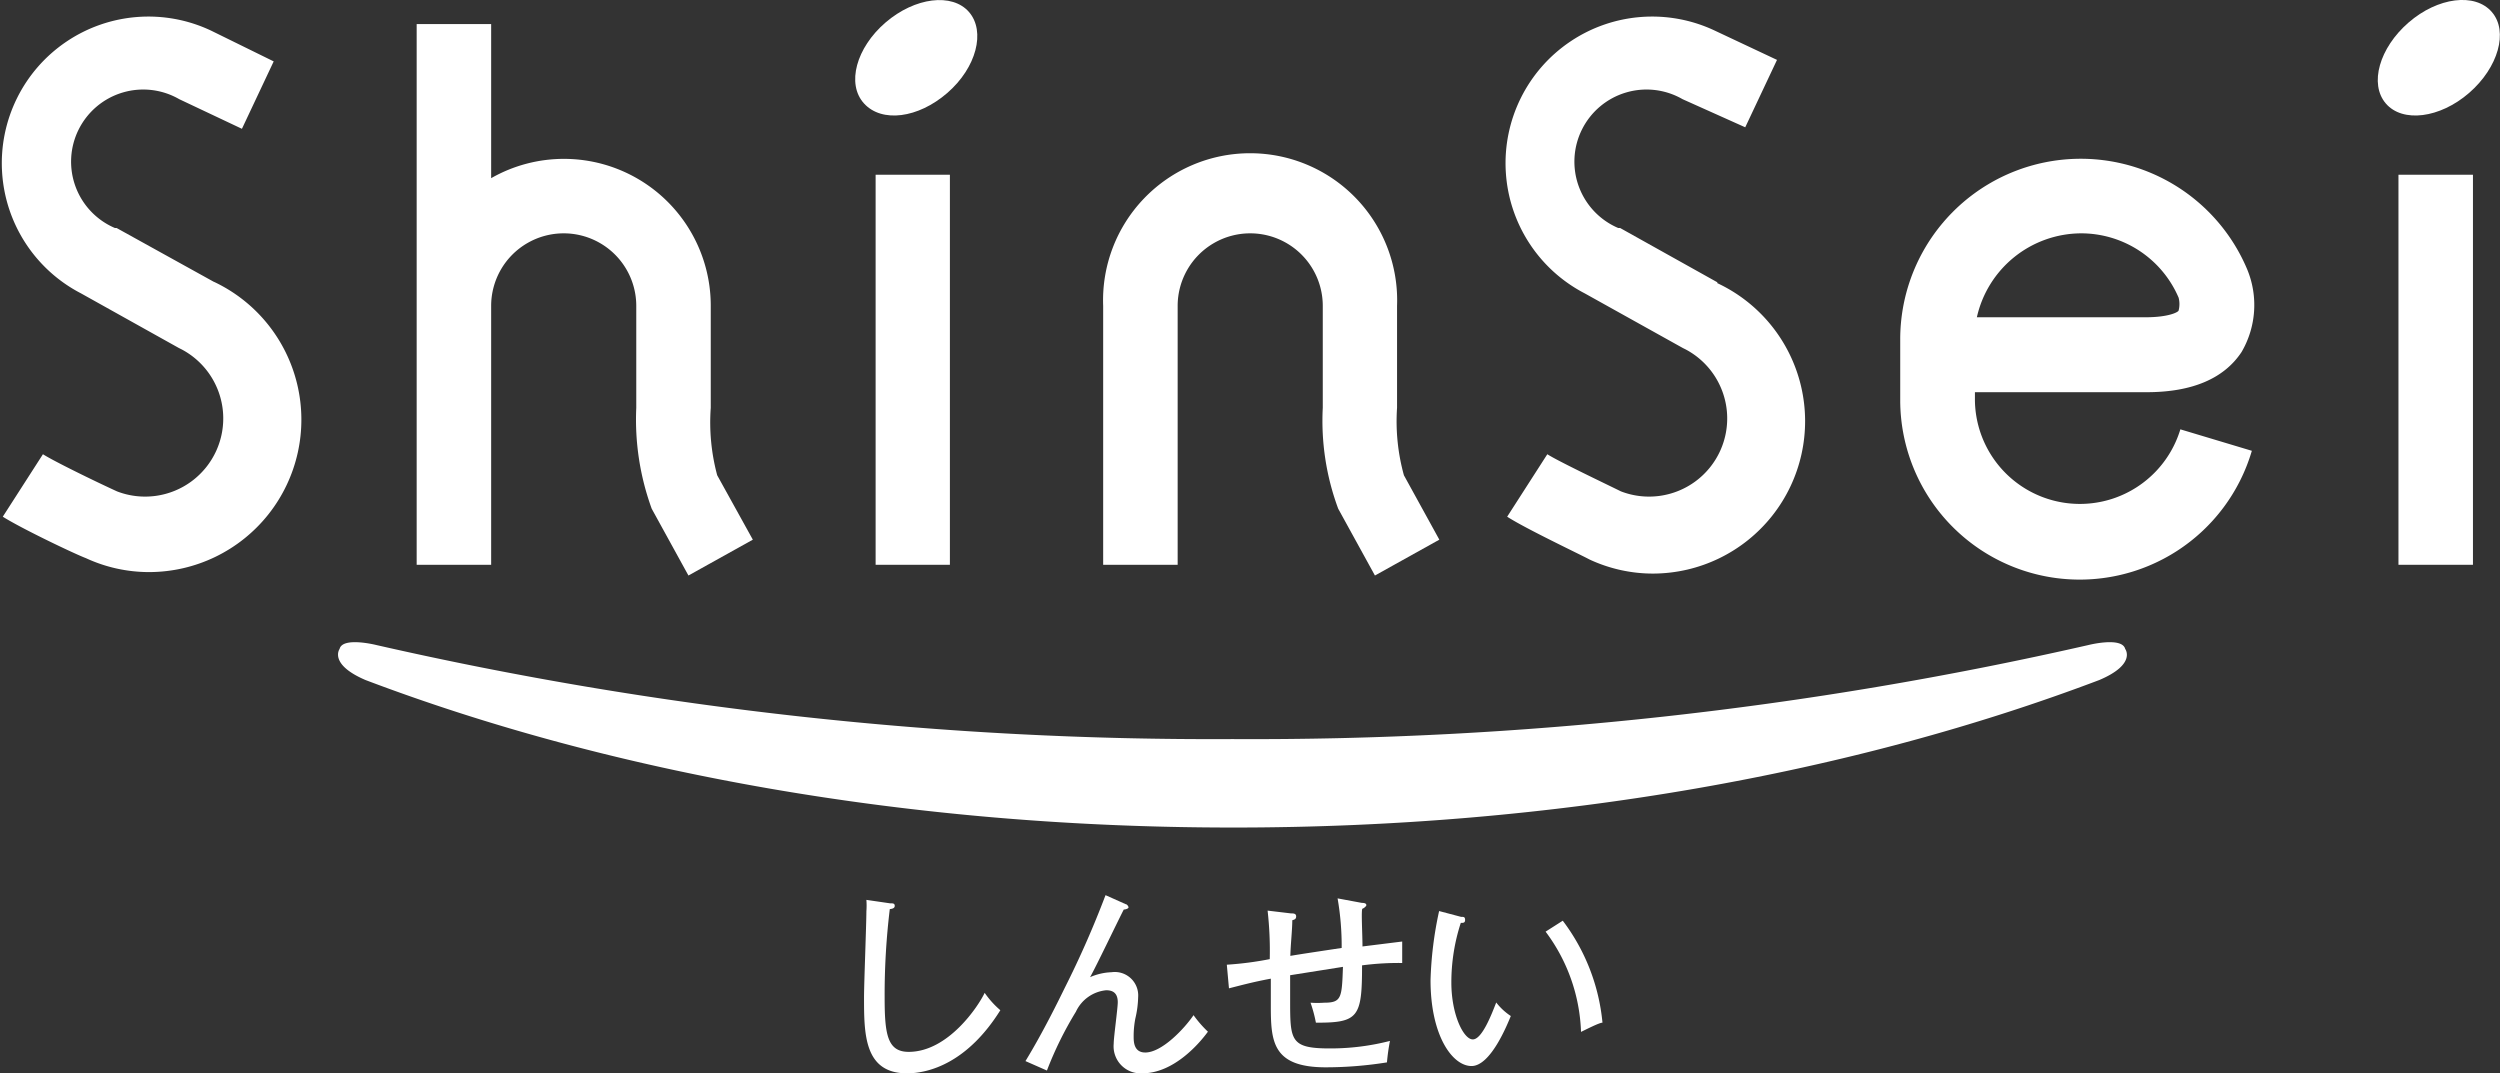
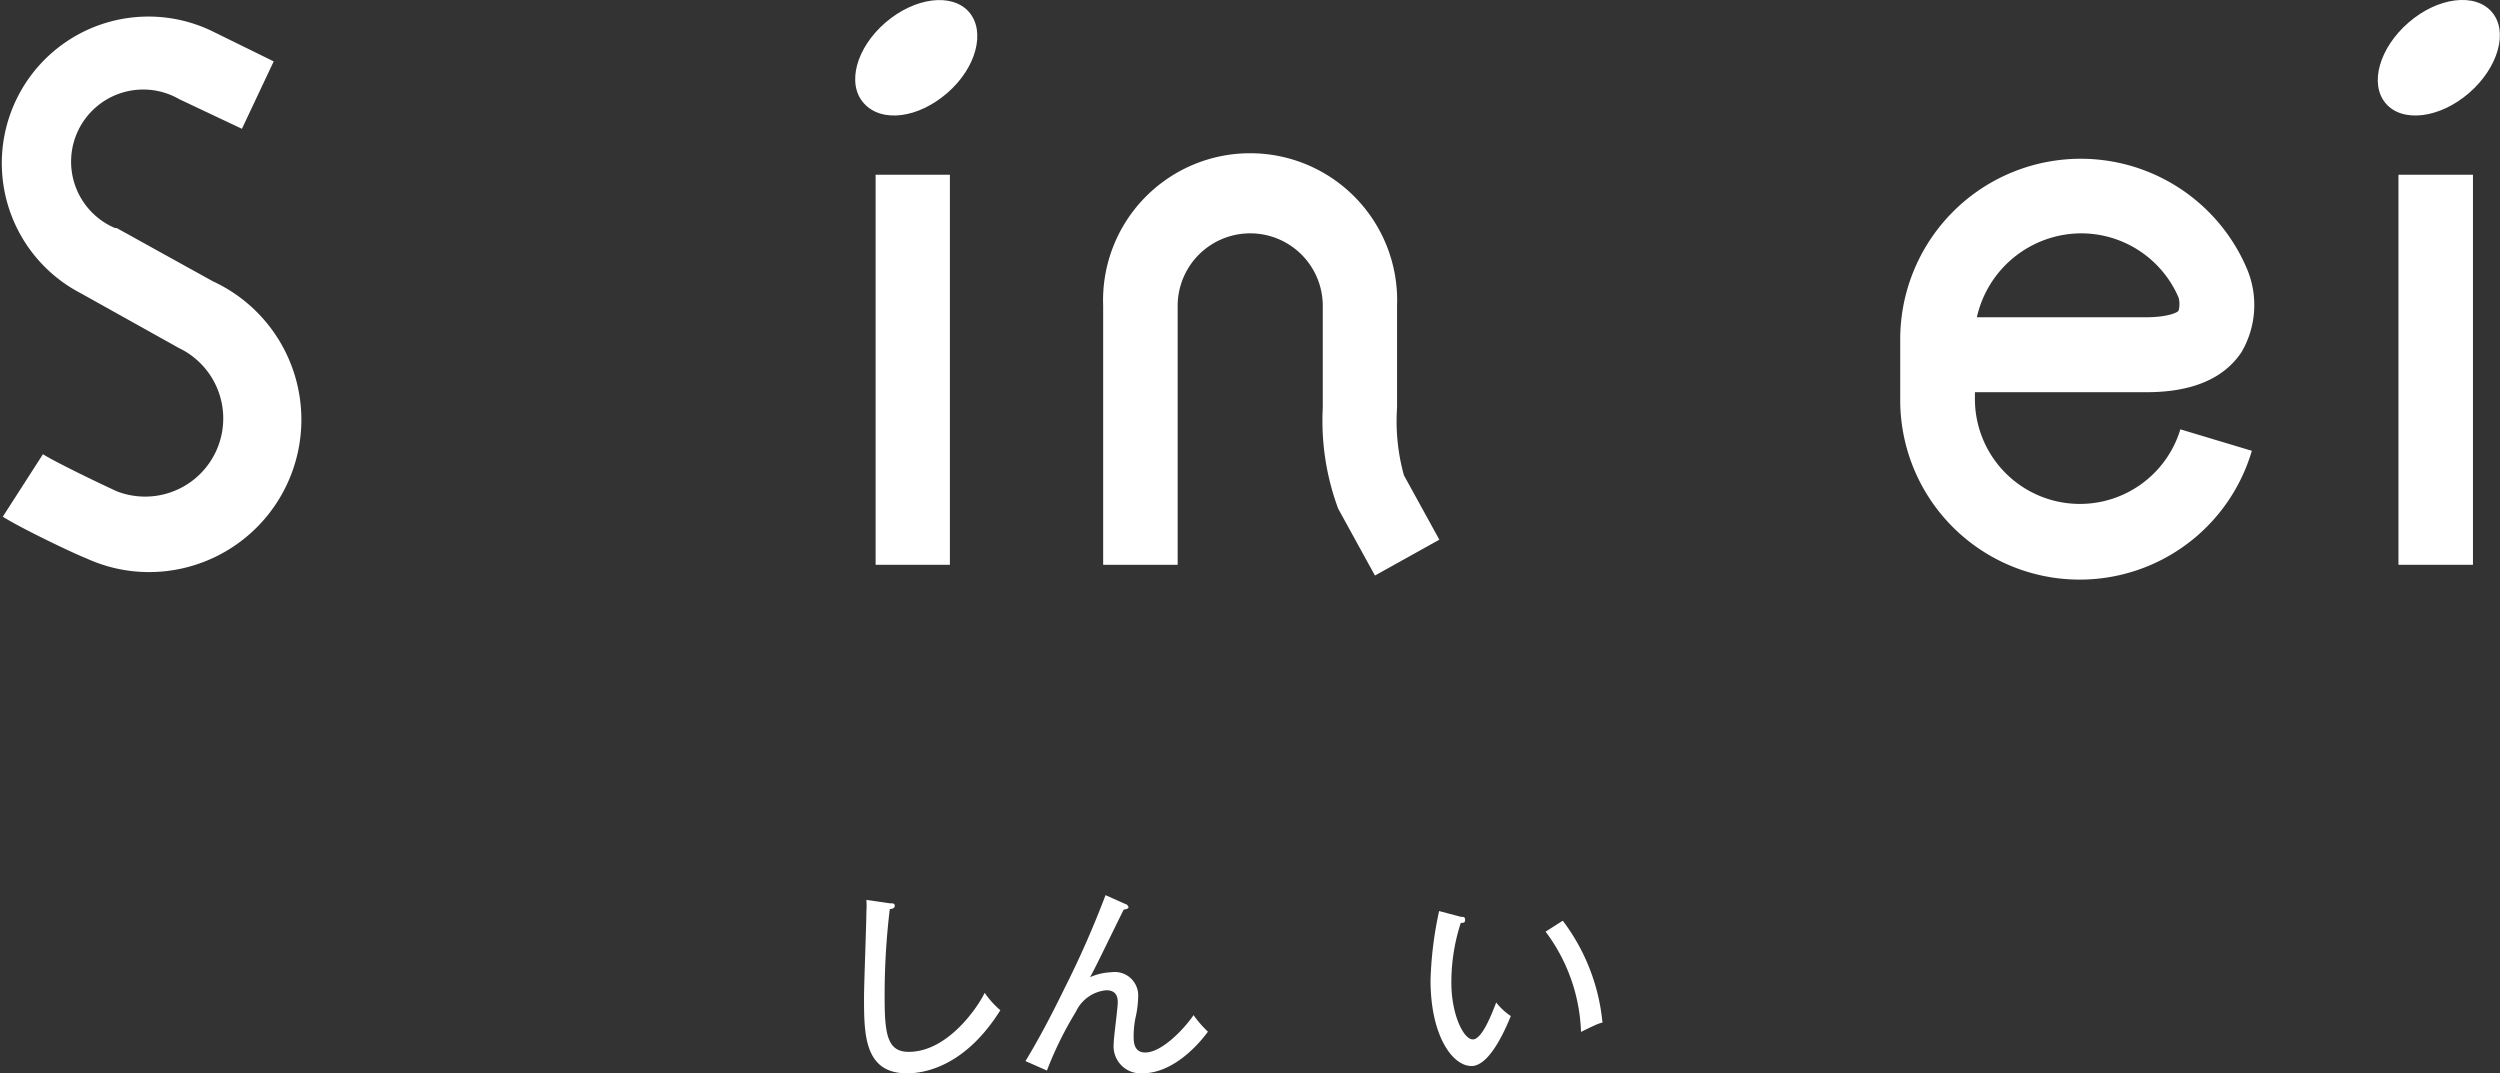
<svg xmlns="http://www.w3.org/2000/svg" viewBox="0 0 116.46 50">
  <rect x="0" y="0" width="116.46" height="50" fill="#333333" stroke="none" />
  <g id="レイヤー_2" data-name="レイヤー 2">
    <g id="レイヤー_2-2" data-name="レイヤー 2">
-       <path d="M33.11,19V14.25A6.84,6.84,0,0,0,22.88,8.3V1.12H19.41V26.31h3.47V14.25a3.38,3.38,0,1,1,6.76,0V19a12.14,12.14,0,0,0,.72,4.7l1.71,3.11,3-1.67-1.66-3A9.48,9.48,0,0,1,33.11,19Z" fill="#fff" />
      <path d="M65.08,19V14.25a6.85,6.85,0,1,0-13.69,0V26.31h3.47V14.25a3.38,3.38,0,1,1,6.76,0V19a11.76,11.76,0,0,0,.72,4.7l1.71,3.11,3-1.67-1.65-3A9.44,9.44,0,0,1,65.08,19Z" fill="#fff" />
      <rect x="40.79" y="8.14" width="3.46" height="18.17" fill="#fff" />
      <path d="M104.42,16.4a4.34,4.34,0,0,0,.26-3.86,8.41,8.41,0,0,0-16.16,3.27v2.87A8.36,8.36,0,0,0,104.9,21l-3.33-1A4.89,4.89,0,0,1,92,18.67v-.4h8C102.11,18.27,103.6,17.64,104.42,16.4Zm-7.49-5.53a4.94,4.94,0,0,1,4.56,3,1.2,1.2,0,0,1,0,.59c0,.07-.44.32-1.55.32H92.09A5,5,0,0,1,96.93,10.87Z" fill="#fff" />
      <path d="M41.25,1.05c-1.36,1.17-1.83,2.86-1,3.77s2.52.69,3.88-.49S45.92,1.46,45.14.56,42.62-.13,41.25,1.05Z" fill="#fff" />
      <rect x="111.73" y="8.14" width="3.47" height="18.17" fill="#fff" />
      <path d="M116.08.56c-.78-.91-2.52-.69-3.88.49s-1.84,2.86-1.06,3.77,2.52.69,3.88-.49S116.86,1.46,116.08.56Z" fill="#fff" />
      <path d="M10,13.15,5.43,10.62l-.08,0a3.36,3.36,0,1,1,3-6l2.92,1.38,1.48-3.14L9.84,1.43A6.83,6.83,0,0,0,3.78,13.67l4.55,2.54.12.06a3.64,3.64,0,0,1-3,6.62C4.38,22.4,2.52,21.49,2,21.16L.13,24.07C1,24.62,3.47,25.8,4,26a7,7,0,0,0,2.95.65,7.1,7.1,0,0,0,3-13.53Z" fill="#fff" />
-       <path d="M80,13.15l-4.53-2.53-.09,0a3.36,3.36,0,1,1,3-6L81.3,5.93l1.48-3.14L79.89,1.43a6.83,6.83,0,0,0-6.06,12.24l4.56,2.54.12.06a3.64,3.64,0,0,1-3,6.62c-1-.49-2.91-1.4-3.43-1.73l-1.87,2.91c.85.55,3.34,1.73,3.85,2a7,7,0,0,0,2.94.65,7.1,7.1,0,0,0,3-13.53Z" fill="#fff" />
-       <path d="M99,30.23c-.15-.58-1.72-.18-1.72-.18a175.08,175.08,0,0,1-39.87,4.38,175.08,175.08,0,0,1-39.87-4.38s-1.58-.4-1.72.18c0,0-.52.71,1.21,1.45,11.4,4.32,25.3,6.86,40.3,6.87h.16c15,0,28.9-2.55,40.3-6.87C99.54,30.94,99,30.23,99,30.23Z" fill="#fff" fill-rule="evenodd" />
      <path d="M41.46,42.08c.14,0,.22,0,.22.12s-.14.14-.23.15a33.24,33.24,0,0,0-.24,4.1c0,1.72.12,2.55,1.12,2.55,1.85,0,3.26-2.15,3.54-2.75a4.17,4.17,0,0,0,.73.81C45.08,49.49,43.3,50,42.25,50c-2,0-2-1.84-2-3.55,0-.63.11-3.42.11-4a3.51,3.51,0,0,0,0-.53Z" fill="#fff" />
      <path d="M52.44,42.12c.05,0,.13.09.13.15s-.15.1-.22.1c-.26.5-1.32,2.72-1.57,3.15a2.73,2.73,0,0,1,1-.23,1.09,1.09,0,0,1,1.24,1.15,4.73,4.73,0,0,1-.13,1,4.32,4.32,0,0,0-.08.84c0,.23,0,.75.54.75.78,0,1.83-1.12,2.25-1.74a5.28,5.28,0,0,0,.67.77C55.9,48.57,54.7,50,53.21,50a1.26,1.26,0,0,1-1.33-1.37c0-.31.19-1.66.19-1.94,0-.46-.26-.56-.54-.56a1.74,1.74,0,0,0-1.41,1,16.66,16.66,0,0,0-1.35,2.74l-1-.44c.83-1.36,1.58-2.9,1.83-3.41a45.08,45.08,0,0,0,1.9-4.32Z" fill="#fff" />
-       <path d="M63.44,42.06c.2,0,.21.07.21.11s-.11.14-.18.16,0,1.17,0,1.76l1.85-.23v1a13.09,13.09,0,0,0-1.87.11c0,2.41-.16,2.68-2.15,2.67a6.4,6.4,0,0,0-.25-.93,4.45,4.45,0,0,0,.63,0c.82,0,.83-.23.88-1.67l-2.46.39c0,.18,0,1,0,1.15,0,1.88,0,2.26,1.84,2.26a11.1,11.1,0,0,0,2.81-.35,9.49,9.49,0,0,0-.14,1,18.16,18.16,0,0,1-2.85.23c-2.5,0-2.56-1.22-2.56-2.89,0-.09,0-1.12,0-1.24-.86.16-1.47.33-1.95.45l-.1-1.1a15.51,15.51,0,0,0,2-.26,16.65,16.65,0,0,0-.1-2.26l1.09.13c.11,0,.24,0,.24.14s-.1.15-.18.18c0,.44-.08,1.15-.09,1.66.25-.05,1.93-.3,2.39-.37a12.86,12.86,0,0,0-.19-2.31Z" fill="#fff" />
      <path d="M68.06,42.71c.13,0,.19,0,.19.15s-.12.13-.2.13a8.94,8.94,0,0,0-.44,2.78c0,1.5.57,2.65,1,2.65s.88-1.18,1.09-1.72a2.79,2.79,0,0,0,.68.63c-.17.41-.94,2.33-1.83,2.33s-1.91-1.41-1.91-4a17.18,17.18,0,0,1,.4-3.22Zm4.74.18a9.32,9.32,0,0,1,1.85,4.75c-.15,0-.77.32-1,.43A8.23,8.23,0,0,0,72,43.4Z" fill="#fff" />
    </g>
  </g>
</svg>